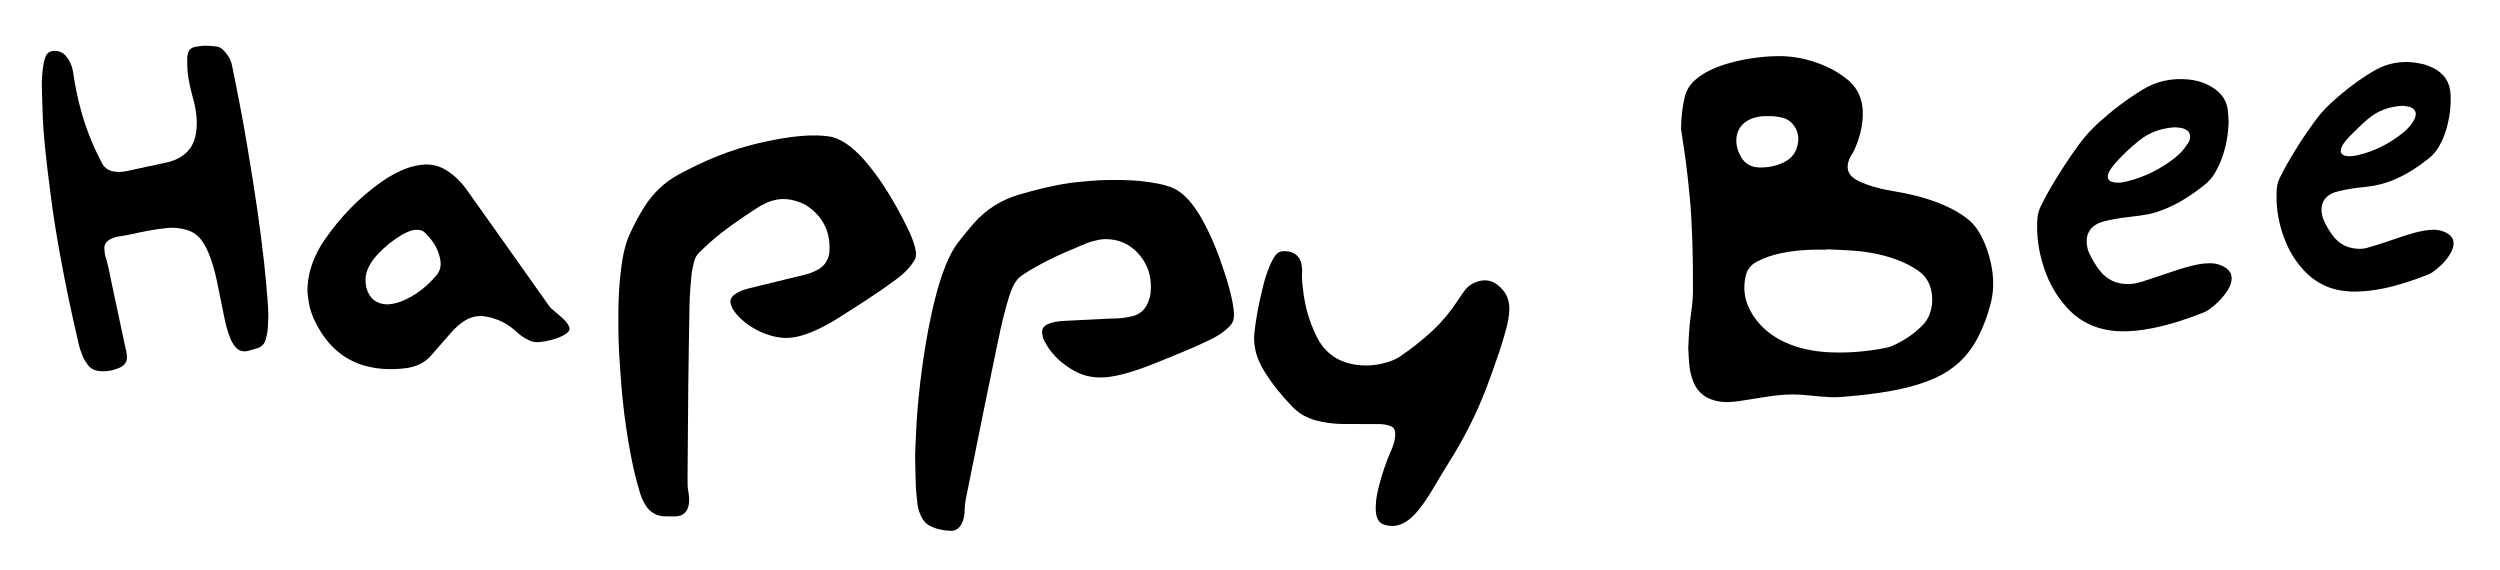
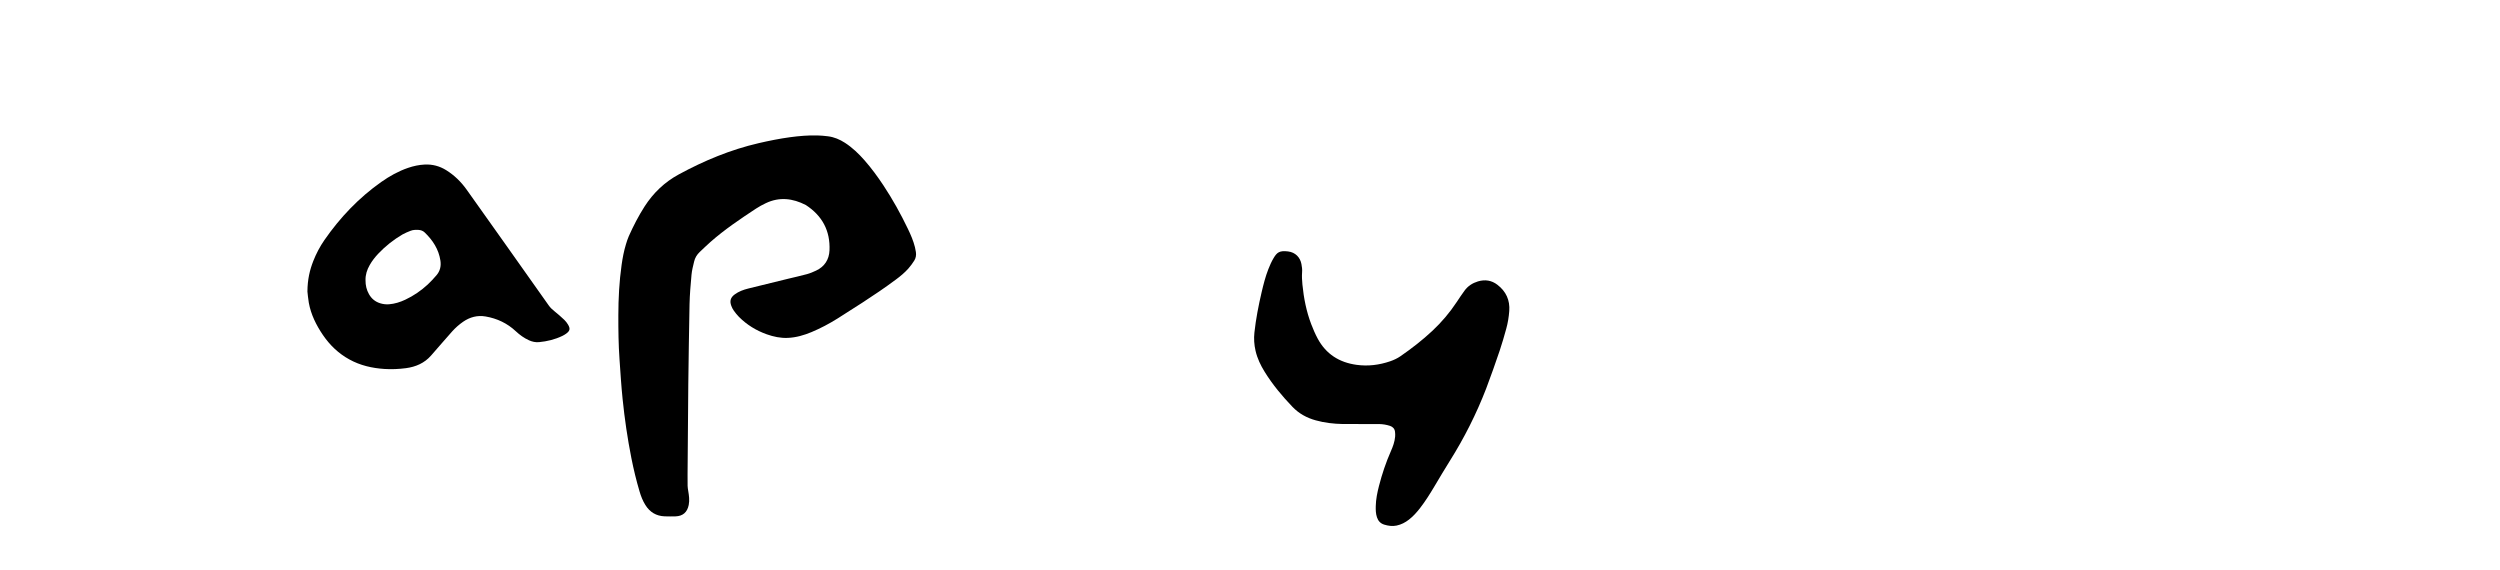
<svg xmlns="http://www.w3.org/2000/svg" version="1.1" id="Ebene_2" x="0px" y="0px" viewBox="0 0 5572.9 1271.7" style="enable-background:new 0 0 5572.9 1271.7;" xml:space="preserve">
  <g>
-     <path d="M3763.4,776.8c1.1-30.5,2.8-55.8,6.6-80.8c2.5-16.2,3.8-32.4,3.9-48.7c0.2-41-0.3-82-1.9-122.9   c-1.1-27.6-2.5-55.2-5.1-82.8c-2.5-26.2-5.2-52.4-8.5-78.5c-3-23.8-7-47.4-10.5-71.2c-0.3-2-0.6-4-0.6-6   c0.5-23.7,2.7-47.2,8.4-70.3c3.7-15.1,11.8-27.4,23.3-37.6c10.8-9.6,23.1-16.9,36.2-22.9c15.5-7.2,31.6-12.5,48-16.7   c33.4-8.5,67.3-13,101.8-13.3c33.8-0.2,66.1,6.8,97.3,19.4c11.4,4.6,22.6,9.9,33,16.5c6.2,3.9,12.2,8.1,18.1,12.4   c28.8,21.2,40.4,50.4,39,85.2c-1.1,27-8.2,52.6-19.5,77c-1.5,3.3-3.5,6.4-5.4,9.5c-3.5,5.7-6.4,11.7-7.8,18.3   c-2.9,12.9,0.5,23.7,10.7,32.2c6.2,5.1,13.4,8.6,20.8,11.7c17,7.1,34.6,12,52.5,15.7c14.7,3,29.5,5,44.2,8.1   c32.3,6.7,63.9,16,93.9,30.1c14.2,6.7,27.7,14.5,40.4,23.8c12.6,9.2,22.6,20.6,30.4,34.1c12.7,22.2,21,46,26.1,71   c2.3,11.1,3.7,22.3,4.2,33.7c0.7,16.8-0.6,33.3-4.6,49.6c-6.7,28-16.7,54.7-30,80.3c-21.5,41.1-53.7,70.7-96,89.6   c-23.8,10.6-48.7,17.9-74.1,23.5c-30.9,6.8-62.2,11.3-93.7,14.4c-14.2,1.4-28.5,2.9-42.8,3.9c-15.3,1.1-30.6-0.1-45.9-1.4   c-19.9-1.7-39.7-4.5-59.8-4.4c-18.4,0.1-36.6,2-54.7,4.6c-22.1,3.2-44,7.4-66.1,10.4c-13.5,1.8-27.2,3-40.8,1   c-29.5-4.3-50.7-19-61-47.7c-4.2-11.7-6.9-23.7-7.9-36C3764.3,798.2,3763.9,784.9,3763.4,776.8z M4072.1,555.7c0,0.3,0,0.5,0,0.8   c-8.3,0-16.7-0.1-25,0c-26.7,0.3-53.2,2.7-79.3,8.4c-18.3,4-35.8,10-52.4,18.9c-12.9,7-20.9,17.5-24,31.5   c-5,22.3-3.9,44.3,4.9,65.7c6.7,16.2,16.2,30.5,28.2,43.3c15.7,16.8,34.3,29.4,55.1,38.9c29.5,13.4,60.7,19.7,92.8,21.8   c41.7,2.6,83.2-0.8,124.3-8.2c6.8-1.2,13.9-2.6,20.2-5.3c26-11,49.1-26.5,69-46.7c9.9-10,15.8-22.2,18.9-35.7   c2.2-9.5,2.9-19.1,2.1-28.8c-2-24.2-11.5-44.2-32.4-57.9c-10-6.6-20.4-12.5-31.4-17.4c-33.9-14.9-69.6-22.6-106.2-25.8   C4115.3,557.3,4093.7,556.9,4072.1,555.7z M3941.9,258.9c-4,0-8-0.3-12,0.1c-12,1-23.7,3.7-34.2,9.9c-15.8,9.3-24.2,23.3-25.1,41.6   c-0.7,14.1,3.5,26.8,10.3,39c8.6,15.3,21.8,22.8,39,23.7c19,1,37.1-2.6,54.4-10.3c20.8-9.2,31.9-25.6,34.2-47.8   c2.8-26.9-15.8-48.2-35.1-52.7C3963,259.9,3952.5,258.5,3941.9,258.9z" />
    <path d="M1534.3,859.1c-0.5,66.3-1.1,132.6-1.6,198.9c-0.1,8.3-0.1,16.7,0.1,25c0.1,3.6,0.7,7.3,1.3,10.9c1.8,10.5,3.3,21,1.2,31.7   c-3.3,16.3-13,25-29.7,25.5c-8,0.2-16,0.2-24-0.1c-18.7-0.7-33-9.3-42.9-25.2c-5.9-9.4-9.9-19.6-13-30.2   c-7.3-24.6-13.3-49.5-18.3-74.7c-8.6-43.5-15-87.3-19.5-131.4c-3-29.5-4.9-59.1-6.9-88.7c-2.3-32.6-2.7-65.2-2.6-97.9   c0.1-37.7,2-75.3,7.3-112.6c2.2-15.5,5.1-30.9,9.7-45.9c1.9-6,3.7-12.1,6.3-17.9c10.2-22.8,21.6-45,35.1-66.1   c19.5-30.3,44.7-54.5,76.5-71.7c56.4-30.6,115.3-55.1,178-69.6c23-5.3,46.2-10,69.6-13.2c20.1-2.7,40.4-4.5,60.8-4   c8,0.2,16,0.9,23.9,1.9c13.8,1.7,26.3,7,37.9,14.5c16.7,10.8,30.8,24.4,43.8,39.2c15.4,17.6,29.2,36.4,42.1,55.9   c20.4,30.9,38.4,63.2,54.4,96.6c6.4,13.2,12.2,26.7,15.8,41c0.9,3.5,1.5,7.2,2.1,10.8c1,6.8,0,13.5-3.7,19.2   c-3.9,6.1-8.2,12.1-13.1,17.6c-8.2,9.2-17.7,17.1-27.7,24.5c-24.3,18.1-49.4,35.1-74.9,51.6c-18.4,12-37,23.8-55.6,35.5   c-18.4,11.5-37.5,21.6-57.5,30c-17,7.1-34.5,12.2-53.1,13c-16.3,0.7-31.7-2.6-46.9-8c-23.6-8.4-44.4-21.2-62.1-39   c-4.2-4.2-7.9-9-11.4-13.9c-2.3-3.2-4.2-6.9-5.5-10.6c-4-10.7-1.7-18.6,7.6-25.4c9-6.6,19.3-10.4,30.1-13.1   c29.7-7.4,59.5-14.6,89.2-21.9c13.9-3.4,27.9-6.4,41.7-10.2c7-1.9,13.8-4.8,20.4-7.9c19.1-8.9,29-24.8,29.9-45.1   c1.9-43.5-16.1-77.3-52.8-101.1c-29.1-15-58.8-18.6-89.2-4.1c-7.5,3.6-14.9,7.5-21.8,12.1c-35.1,23.1-69.9,46.5-101.5,74.3   c-8.3,7.3-16.1,15-24.1,22.5c-6.2,5.9-10.5,13-12.4,21.3c-2.3,9.7-4.9,19.5-5.8,29.4c-2,21.9-3.9,43.8-4.4,65.8   c-1.3,60.3-1.9,120.6-2.8,180.9C1534.1,859.1,1534.2,859.1,1534.3,859.1z" />
-     <path d="M2039.9,1014.2c1.3-28.7,2.1-54.1,3.8-79.3c2.5-36.6,6.2-73,11.1-109.4c5.4-40.3,11.9-80.4,20.4-120.1   c8-37.8,17.7-75.2,31.8-111.3c8.2-21.2,18.6-41.3,33-59.1c10.1-12.4,20-25,30.5-37c27.6-31.3,61.6-52.6,101.6-64.3   c37.4-10.9,75.2-20.5,113.8-25.9c15.5-2.2,31.1-3.2,46.7-4.7c22.6-2.1,45.3-2,67.9-1.8c27.7,0.3,55.2,2.9,82.4,8.3   c6.2,1.2,12.3,3,18.4,4.7c20.4,5.5,36.4,17.6,49.9,33.3c9.9,11.4,18.3,23.7,25.8,36.8c21.9,38,38.1,78.5,51.6,120   c7.5,23.1,14.6,46.4,19.1,70.3c1.8,9.5,3.1,19.1,3,28.8c-0.1,8.7-2.7,16.5-8.7,22.8c-4.3,4.6-9.1,8.8-14.1,12.7   c-10.1,7.8-21.1,13.9-32.6,19.4c-30.6,14.7-62,27.7-93.5,40.5c-25,10.2-50,20.3-75.7,28.5c-16.8,5.3-33.8,10-51.4,12.5   c-28.1,3.9-55,1-80.3-13.3c-20.9-11.8-39.1-26.7-53.5-45.8c-5-6.6-9.2-13.9-13-21.3c-2.3-4.4-3.7-9.3-4.5-14.2   c-1.8-10.5,1.7-17.5,11.2-22.1c5.3-2.6,11.2-4.5,17-5.6c6.8-1.4,13.8-1.9,20.8-2.3c33.6-1.8,67.2-3.4,100.8-5.1   c8.7-0.4,17.4-0.1,26-1c8.6-0.9,17.2-2.2,25.5-4.4c16.6-4.2,28.1-14.9,34.5-30.7c2.5-6.1,4.6-12.6,5.4-19.2   c3.6-31.8-3.2-61.2-24-86.1c-20.4-24.5-47.1-36.6-79-35.7c-8.5,0.2-17.1,2.6-25.5,4.6c-6.1,1.5-12.1,3.8-17.9,6.2   c-28.3,11.7-56.5,23.6-83.9,37.5c-18.4,9.3-36.4,19.5-53.7,30.8c-10.5,6.8-17.8,15.8-22.8,27c-6.6,14.7-11,30-15.3,45.4   c-9.3,33.7-16.2,68-23.3,102.3c-8.6,41.1-17.1,82.2-25.4,123.3c-11.8,58.1-23.5,116.2-35.2,174.3c-2.2,10.8-4.5,21.5-6.4,32.3   c-0.9,5.2-1.5,10.5-1.6,15.8c-0.2,9.4-0.8,18.7-3.9,27.6c-1.4,4-3.3,8-5.7,11.6c-4.9,7.4-12,11.7-21,11.5   c-16.5-0.4-32.5-3.5-47.2-11.1c-9.2-4.8-15.4-12.6-19.8-21.9c-4.2-8.8-6.8-18.1-7.9-27.7c-1.5-13.2-3.1-26.5-3.6-39.8   C2040.6,1058.8,2040.3,1034.8,2039.9,1014.2z" />
-     <path d="M598.2,701.7c-0.3,8.1-0.4,20.1-1.4,32c-0.7,7.9-2.4,15.8-4.6,23.5c-3,10.4-10.1,17-20.7,19.7c-5.8,1.5-11.5,3.4-17.3,5   c-11.7,3.3-21.7,0.6-29.7-8.8c-5.2-6.2-8.9-13.3-11.9-20.7c-6.3-15.9-10.1-32.4-13.5-49.1c-5.4-26.1-10.4-52.3-15.9-78.3   c-4.4-20.5-10-40.7-18-60.2c-4-9.9-8.8-19.4-15.1-28.1c-8.7-12-20-20.2-34.4-24.3c-13.9-4-27.8-5.6-42.4-4.2   c-29.6,2.7-58.5,9.1-87.5,15.4c-6.8,1.5-13.8,2.3-20.7,3.4c-6.9,1.2-13.6,3.2-19.8,6.6c-8.6,4.8-13.5,11.9-12.6,22   c0.5,5.6,0.9,11.4,2.6,16.7c6,18.8,9.2,38.2,13.3,57.4c10.3,47.5,20.2,95.1,30.4,142.7c0.7,3.3,1.8,6.4,2.4,9.7   c0.7,3.6,1.2,7.2,1.5,10.9c1.3,13.1-4.8,21.5-16.5,26.7c-14.3,6.3-29.2,9.1-44.8,7.5c-10.4-1-19.4-5.3-25.7-13.7   c-4.2-5.5-8.1-11.5-10.8-17.9c-3.9-9.2-7.3-18.7-9.6-28.3c-15.6-66.8-29.8-133.9-42-201.5c-8-44.3-15.3-88.6-20.8-133.3   c-3.8-30.4-7.9-60.8-11-91.3c-3.4-33.1-6.5-66.3-7-99.7c-0.2-16.3-1.4-32.6-1.5-48.9c-0.2-16.7,1-33.3,3.9-49.8   c0.9-4.9,2-9.8,3.6-14.5c3.2-9.6,10.1-14.7,20.2-15c11-0.3,20.2,4.2,27,12.7c7.8,9.8,13,20.9,14.8,33.4c4.3,29.4,10,58.4,17.9,87   c10.7,38.6,25.2,75.8,43.7,111.4c0.8,1.5,1.6,2.9,2.3,4.4c6.4,14,18.3,19.6,32.8,20.9c9.7,0.8,19.2-0.8,28.7-2.9   c25-5.5,50.1-11,75.2-16.1c9.8-2,19.4-4.4,28.6-8.5c26.7-11.8,41.5-32.2,45.4-61.1c3.2-23.9,0.4-47.2-5.7-70.3   c-5.6-20.9-11.2-41.9-13.3-63.5c-1.1-10.6-0.9-21.3-1-31.9c0-2.3,0.8-4.6,1.1-6.9c1.4-9.9,7.3-15.6,16.7-17.4   c7.1-1.4,14.5-2.5,21.7-2.6c8.3-0.1,16.6,0.8,24.9,1.6c5.8,0.6,10.9,3.2,15.1,7.2c10,9.7,17.4,20.7,20.3,34.7   c12.2,59.4,23.9,118.9,33.8,178.7c8.1,48.6,16,97.3,23.1,146.1c5.7,38.9,10.4,77.9,14.9,117c3.1,27.5,5.3,55,7.6,82.6   C597.5,679.1,597.6,688.4,598.2,701.7z" />
    <path d="M3028.1,945.2c-11.7,0-23.3,0.2-35,0c-20.4-0.4-40.5-2.7-60.2-8.2c-20-5.5-37.6-15.2-52-30.3c-22.9-23.9-44-49.2-61.5-77.4   c-9.2-14.8-16.7-30.3-20.6-47.4c-3.1-13.4-4-27-2.5-40.7c3.3-30.2,9.1-59.9,16-89.5c4.1-17.5,8.5-35,15.1-51.8   c3.3-8.3,6.9-16.6,11.5-24.3c7.6-12.9,13.3-17.5,32.5-15.1c16.2,2,26.9,13.2,29.7,28.1c1.1,5.9,2,12,1.5,17.8   c-0.7,9.4-0.2,18.7,0.7,27.9c3,30.3,8.8,60,19.7,88.5c4.2,10.9,8.8,21.7,14.3,31.9c18.6,34.6,48.1,53.3,86.7,58.6   c25.6,3.5,50.5,0.4,74.8-7.9c8.2-2.8,16.1-6.5,23.2-11.4c25-17.3,48.9-35.8,71.1-56.6c20.5-19.2,38.6-40.5,54.1-64   c5.7-8.6,11.4-17.2,17.5-25.5c7.5-10.3,17.7-16.9,29.9-20.6c15.8-4.7,30.4-2.5,43.5,7.6c19.1,14.7,28.1,34.2,26.3,58.4   c-1,13.3-3.1,26.5-6.7,39.4c-4.6,16.3-9.1,32.7-14.6,48.8c-9.7,28.4-19.5,56.7-30.2,84.7c-21.8,56.4-48.9,110.2-81.1,161.4   c-11.5,18.3-22.5,37-33.6,55.6c-10.1,16.9-20.4,33.6-32.5,49.2c-7.4,9.5-15.3,18.5-24.9,25.9c-8.2,6.4-17.2,11.1-27.6,13.3   c-9.5,2-18.5,0.6-27.5-2.1c-8.4-2.6-13.5-8.2-16.2-16.3c-2.7-8-2.9-16.4-2.7-24.7c0.3-15.4,3.4-30.5,7.2-45.3   c6.8-26.5,15.5-52.4,26.5-77.4c4.6-10.4,8.5-21,9.5-32.5c0.3-3.6,0.2-7.3-0.3-10.9c-0.8-6.6-4.8-10.9-11-13c-8-2.6-16.2-4-24.5-4.1   c-15.3-0.2-30.7,0-46,0C3028.1,945.1,3028.1,945.2,3028.1,945.2z" />
    <path d="M685.3,649.9c0.2-26.8,5.1-47.7,13.1-68.1c6.5-16.5,14.7-32.1,24.8-46.7c34.9-50.3,76.5-94,126.6-129.4   c18.6-13.1,38.3-24.1,59.9-31.5c12-4.1,24.3-6.8,37.1-7.4c17.2-0.8,33,3.4,47.6,12.4c18.4,11.4,33.5,26.2,46,43.8   c29.3,41.3,58.7,82.6,88,123.9c31.6,44.6,63.2,89.2,94.7,133.8c3.5,5,7.7,9,12.5,12.8c7.8,6.2,15.3,12.9,22.5,19.7   c3.1,2.9,5.7,6.5,8,10.2c5.6,9.2,4.5,14.2-4.1,20.4c-2.7,1.9-5.6,3.7-8.6,5.1c-16.4,7.9-33.8,12.1-51.8,13.8   c-7.9,0.7-15.2-0.9-22.3-4.1c-11.1-5-20.7-12-29.5-20.2c-19-17.8-41.7-28.5-67.2-32.9c-18.2-3.2-35.1,1.3-50.3,11.8   c-8.8,6.1-16.8,13.2-24,21.1c-7.8,8.6-15.4,17.5-23.1,26.3c-8.1,9.3-16.2,18.6-24.3,27.9c-14.8,16.9-34.1,25.2-55.9,28.1   c-15.9,2.1-31.9,2.8-47.9,1.8c-27.5-1.8-54-7.8-78.4-21.3c-24.2-13.3-43.4-31.8-58.9-54.5c-14.9-22-26.6-45.4-31.4-71.8   C686.7,665.1,685.9,655.1,685.3,649.9z M814.8,624.6c-0.1,11.4,2.3,21.7,7.7,31.1c5.6,10,13.9,16.9,24.9,20.3   c6.4,2,13,2.8,19.7,2.3c12.8-1,24.8-4.8,36.3-10.2c18.5-8.7,35.2-20.1,50.2-34c6.8-6.3,13.1-13.3,19.2-20.3   c8.1-9.3,10.8-20.4,9-32.6c-3.8-25.5-17.1-45.8-35.3-63.2c-3.7-3.5-8.5-5.2-13.6-5.5c-6-0.3-12.1-0.3-17.7,2   c-6.1,2.5-12.4,4.9-18.1,8.2c-19.9,11.7-37.9,25.9-53.8,42.7c-7.4,7.8-13.9,16.1-19.2,25.5C818,601.5,814.5,612.8,814.8,624.6z" />
-     <path d="M4968,271.8c-1,29.9-6.3,59-17.3,86.8c-3.5,8.9-8,17.6-12.7,26c-6.2,11.2-14.8,20.5-24.8,28.4   c-21.8,17.2-44.4,32.9-69.5,45c-17.8,8.5-36,15.9-55.4,19.6c-11.4,2.2-23,3.8-34.6,5.1c-20.5,2.3-41,5.2-61,10.1   c-5.1,1.3-10.3,2.8-15.1,5c-18.2,8.2-27.6,24.3-26,44.2c0.7,8.7,2.8,17.1,6.7,24.9c5.9,11.6,12.4,22.8,20.1,33.3   c17.9,24.4,42.3,34.9,72,32.8c8.5-0.6,17.1-2.8,25.3-5.4c21.6-6.8,43-14.2,64.4-21.4c18.6-6.3,37.3-12.2,56.6-16.2   c11.1-2.3,22.4-3.4,33.7-3.1c11,0.4,21,3.8,30.1,9.5c12.6,8,16.7,19.1,12.9,33.6c-1.8,6.9-4.9,13.1-8.8,18.9   c-11.4,17.1-25.9,31.2-42.9,42.8c-3.3,2.2-7,3.9-10.7,5.3c-36.5,14.6-73.9,26.7-112.5,34.5c-24.9,5-50,7.9-75.4,6.8   c-46-2.1-85.4-18.9-116.5-53.6c-22.8-25.4-39.2-54.5-50-86.9c-11.5-34.5-17.1-69.8-15.2-106.2c0.6-11.5,2.9-22.4,8.2-32.7   c4.6-8.9,8.9-17.9,13.8-26.6c21.3-37.7,44.7-74.2,70.2-109.3c13.6-18.7,29-35.6,46.2-51c29.8-26.8,61.6-50.9,95.8-71.9   c32.2-19.9,67.2-26.6,104.4-22.8c14.3,1.5,28.2,5.2,41.2,11.6c4.2,2.1,8.3,4.3,12.2,6.8c19.4,12.4,31.2,29.7,33.2,53   C4967.2,256.5,4967.6,264.2,4968,271.8z M4848.2,283.7c-31.8,2-57.7,11.9-80,29.8c-20,16-38.6,33.8-55.4,53.1   c-3.9,4.5-7.3,9.5-10.4,14.6c-1.7,2.8-2.9,6-3.5,9.2c-1.3,7.3,1.7,12.4,8.6,14.8c3.4,1.2,7.1,1.7,10.7,1.9c8,0.5,15.9-1,23.7-2.9   c40-10,76-28,108.1-53.9c5.4-4.4,10.6-9.2,15.1-14.4c4.8-5.5,8.8-11.6,12.9-17.7c2.4-3.6,3.6-7.8,3.9-12.2   c0.6-7.4-2.3-13.1-8.7-16.7c-3.2-1.8-6.6-3.3-10.2-4C4857.2,284.3,4851.2,284,4848.2,283.7z" />
-     <path d="M5248.7,650.1c-11-0.2-25.2-1.1-39.3-4.3c-28.5-6.4-52.5-20.6-72.5-41.8c-15.9-16.9-28.7-35.9-38.3-57   c-17.7-39.2-25.9-80.4-23.5-123.5c0.5-9.1,2.4-17.9,6.4-26c5.1-10.1,10.1-20.3,15.7-30.1c18.8-33,39.3-65,61.8-95.7   c10.6-14.6,22.3-28.2,35.6-40.5c29.4-27.3,61-51.8,95.5-72.3c35.3-21,73.1-25.6,112.7-15.6c6.7,1.7,13.3,4.4,19.6,7.4   c25.4,12.1,39.1,32,40.4,60.5c1.1,25.6-2.1,50.5-9.1,75.1c-4.1,14.5-9.7,28.4-17.4,41.3c-5.9,9.8-13.2,18.4-22.2,25.5   c-23,18.3-47.3,34.5-74.5,46.3c-22.2,9.7-45.3,15.3-69.4,17.6c-19.9,1.9-39.7,4.7-59.1,9.8c-2.6,0.7-5.2,1.3-7.7,2.2   c-21,7.4-31.6,25.2-27.7,47.1c1,5.8,2.8,11.7,5.3,17.1c5.5,11.8,12.2,23,20.2,33.3c10.4,13.3,23.6,22.4,40.2,26.1   c11.9,2.6,23.8,3.2,35.6-0.2c13.4-3.9,26.8-8,40.1-12.4c22.4-7.4,44.6-15.7,67.5-21.7c11.6-3,23.4-5.2,35.4-6   c10.5-0.7,20.6,0.7,30.2,5.2c1.8,0.8,3.6,1.7,5.3,2.8c11.8,7.3,16.9,16.7,12.3,32.5c-1.7,6-4.9,11.7-8.3,16.9   c-10,15.2-23,27.6-38.1,37.8c-2.7,1.9-5.7,3.4-8.8,4.6c-33.2,13.1-67,24.3-102,31.4C5291.2,647.4,5271.8,649.8,5248.7,650.1z    M5355.9,235.8c-31.4,1.7-56.5,11.6-77.9,29.9c-14.1,12.1-27.3,25.3-40.6,38.4c-5,4.9-9.3,10.5-13.3,16.1   c-2.5,3.5-4.4,7.5-5.6,11.6c-2.2,7.5,1.3,13.3,8.8,15.2c3.5,0.9,7.3,1.3,10.9,1.2c5.6-0.3,11.3-0.8,16.8-2.1   c38.3-8.9,72.4-26.2,102.7-51.1c7.2-5.9,13.8-12.6,19.1-20.4c2.4-3.5,4.7-7.3,6.3-11.3c4.9-12.1,0.8-21-11.8-24.9   C5365.4,236.6,5359,236.3,5355.9,235.8z" />
  </g>
</svg>